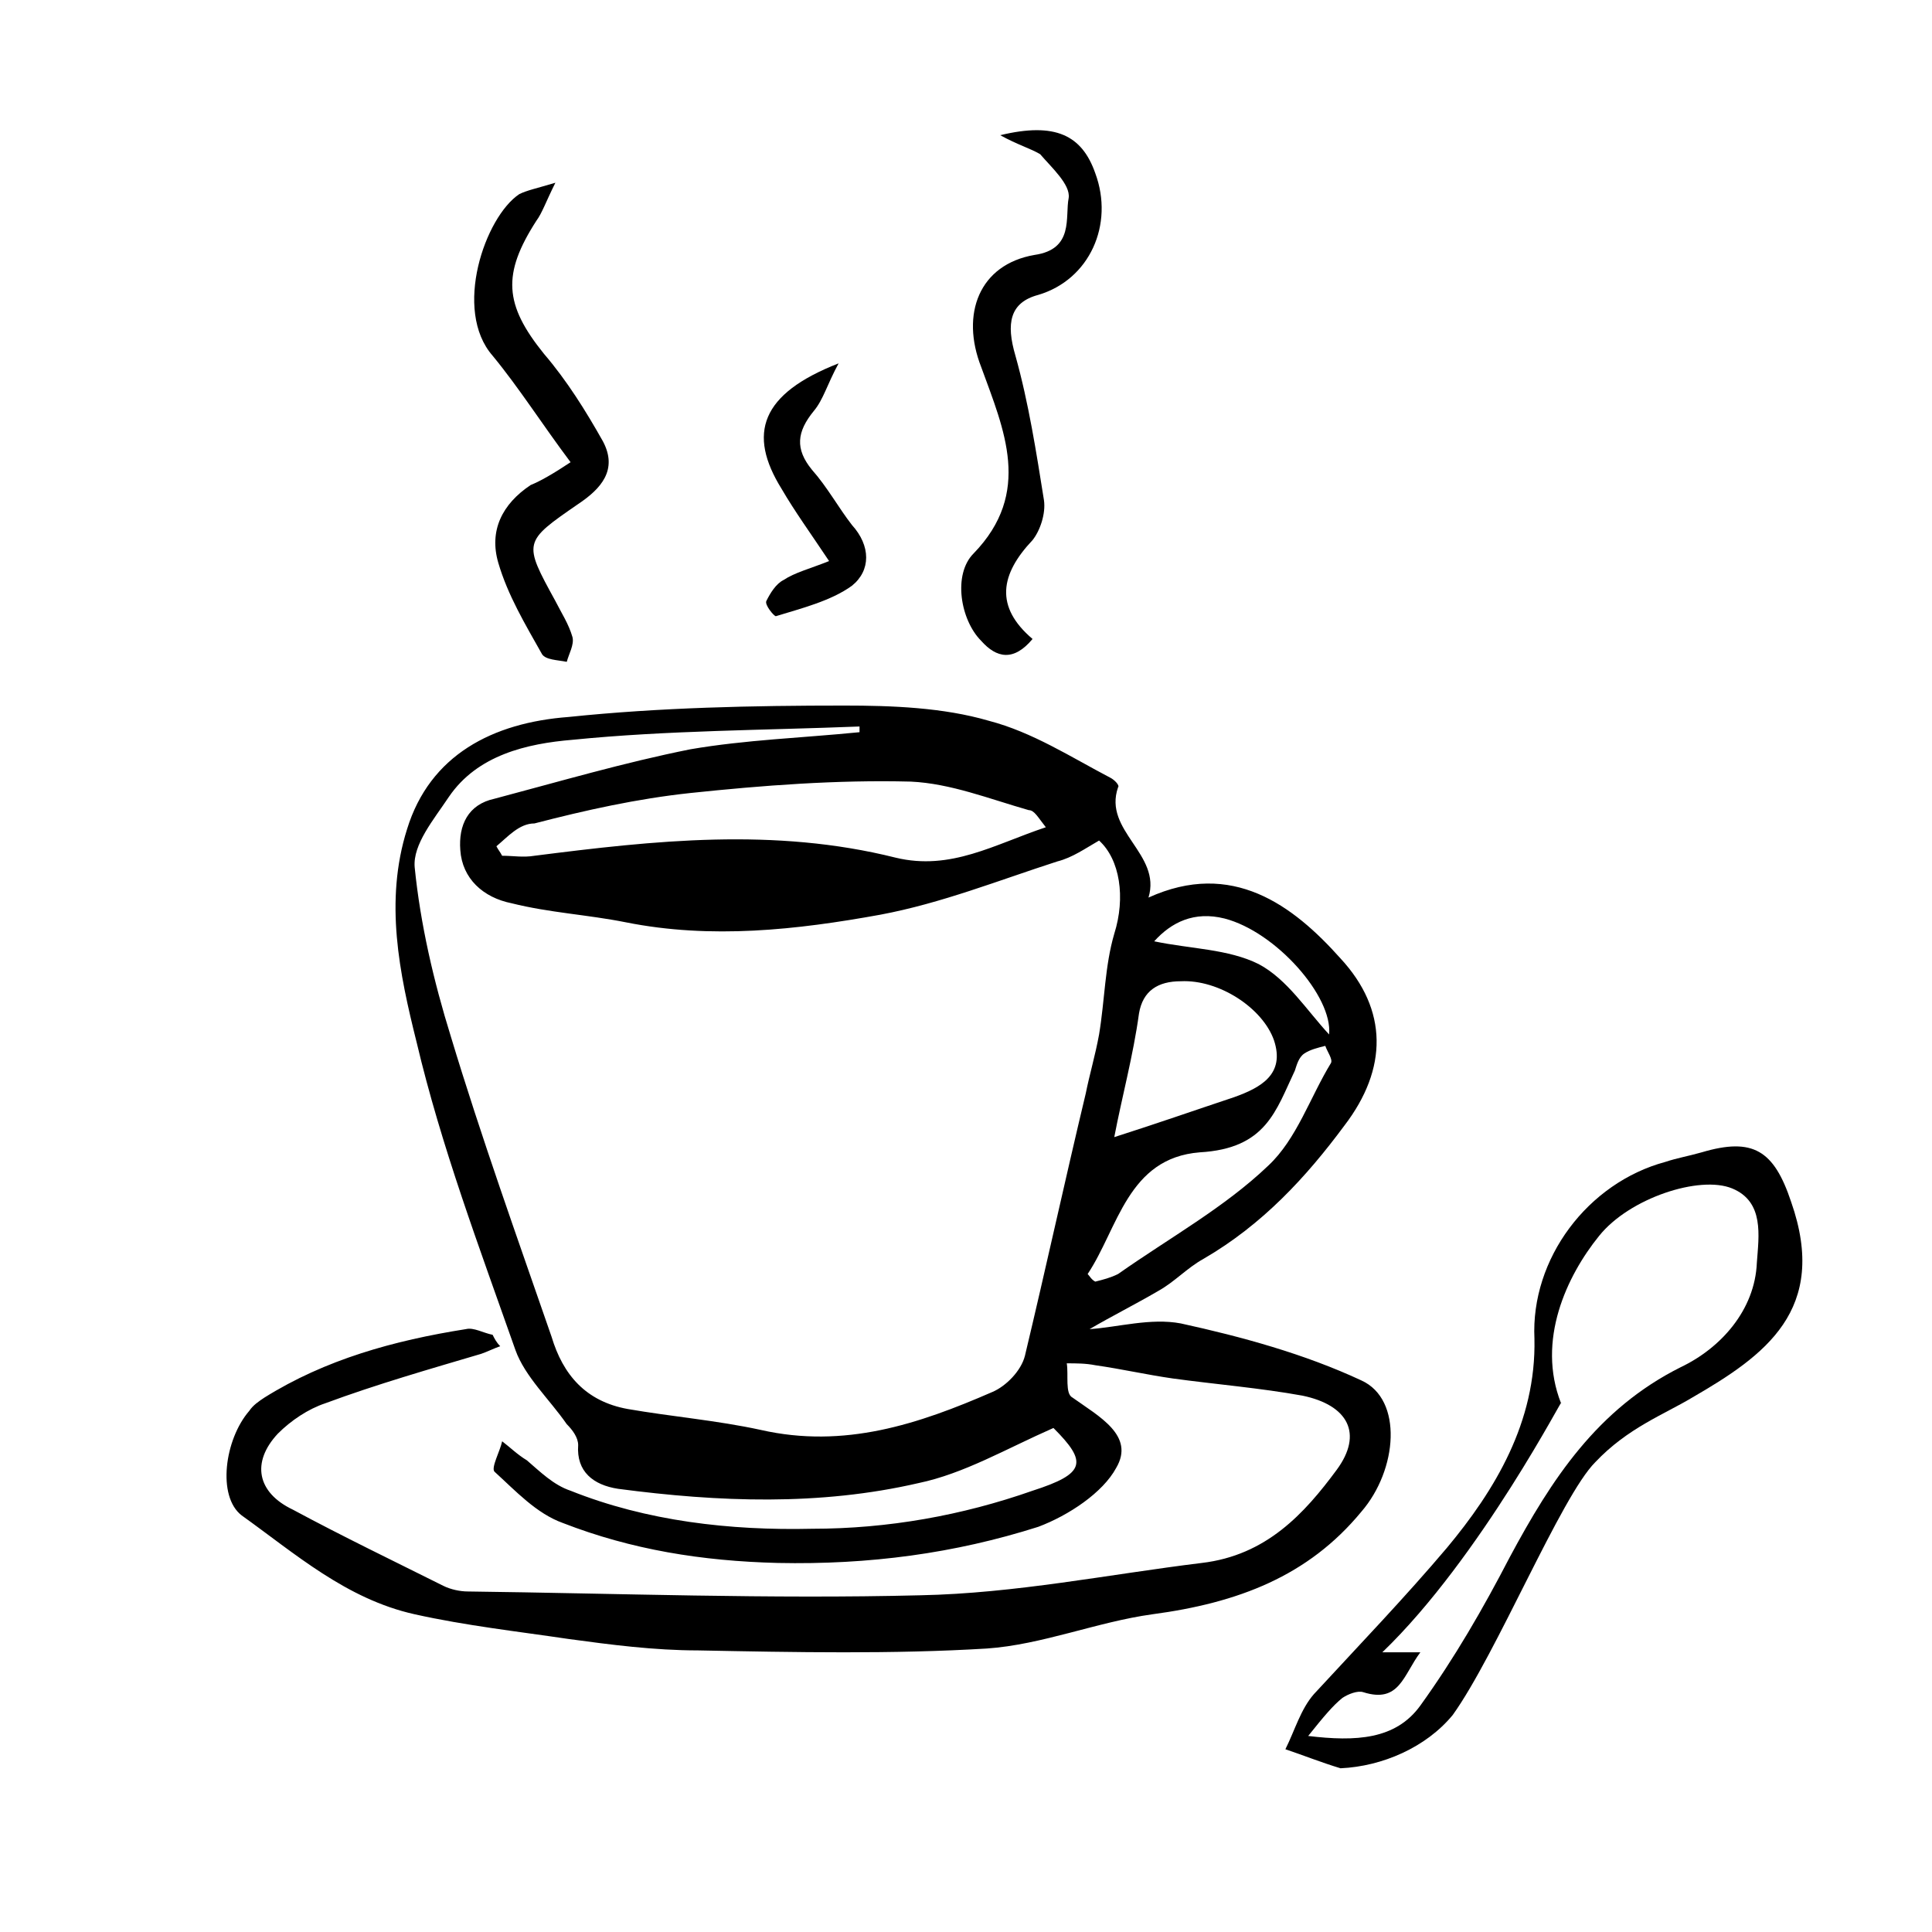
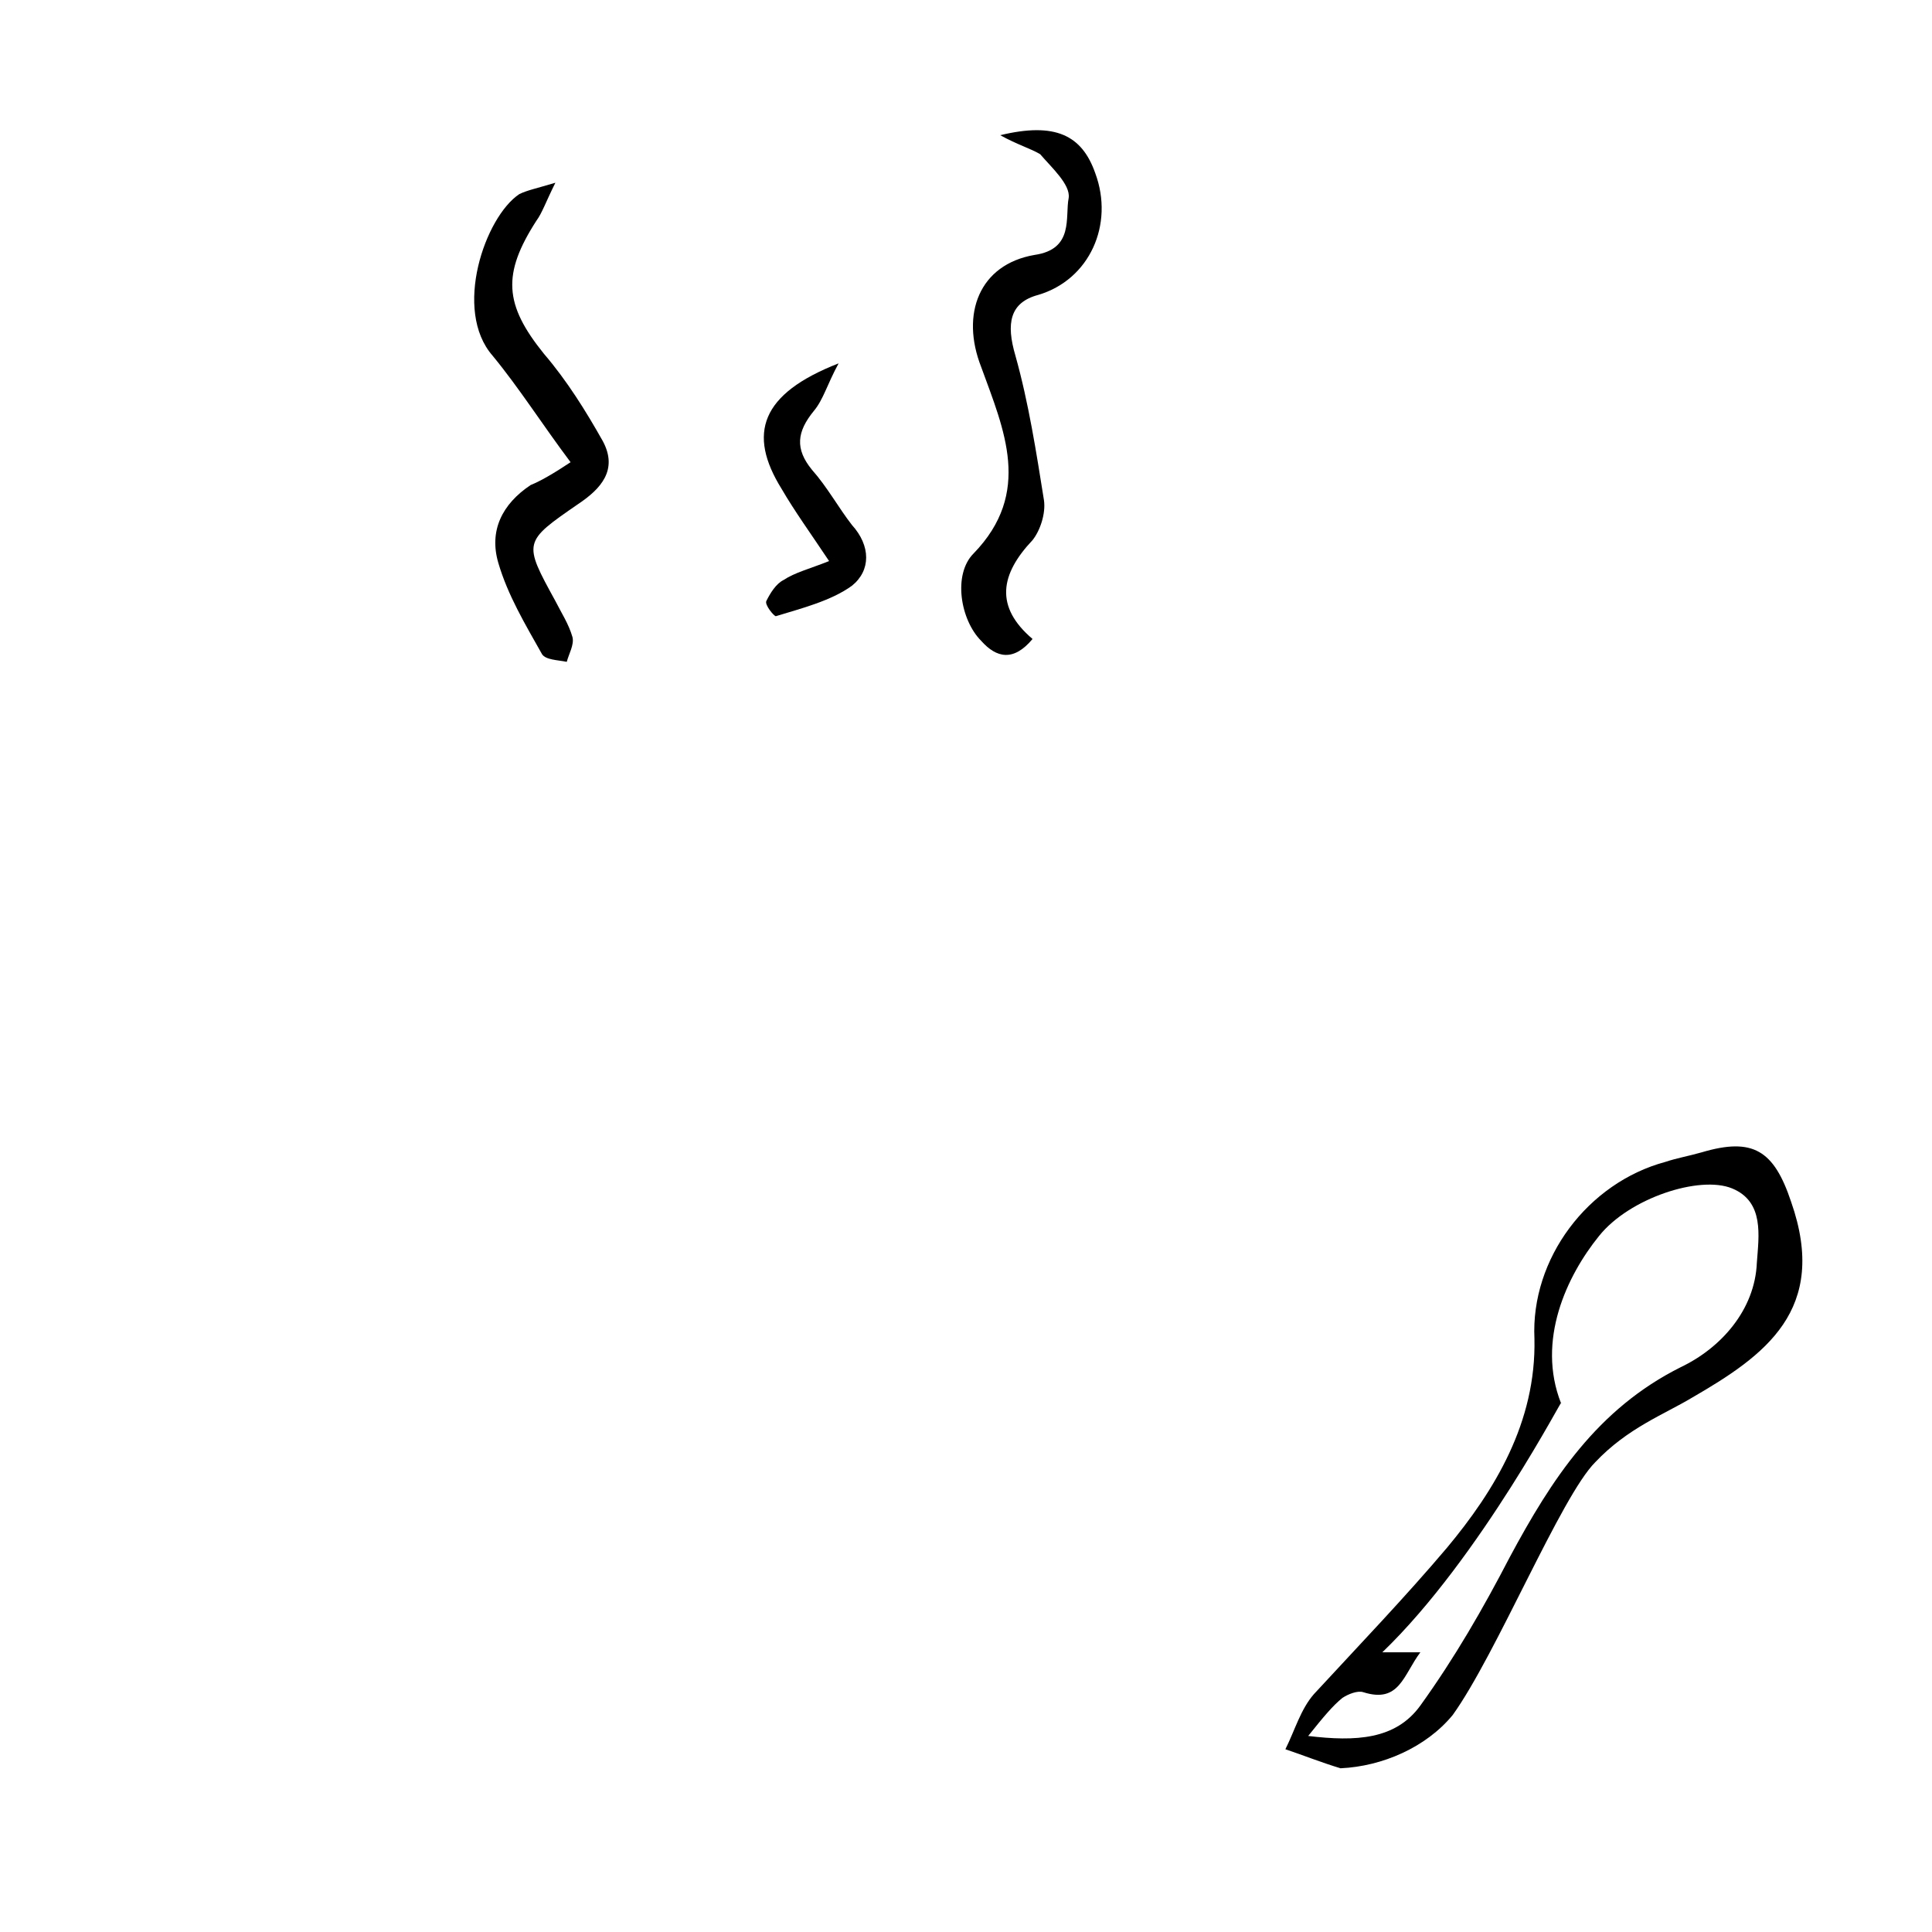
<svg xmlns="http://www.w3.org/2000/svg" fill="#000000" width="800px" height="800px" version="1.1" viewBox="144 144 512 512">
  <g>
-     <path d="m423.17 522.43c-12.594 5.543-23.68 12.09-35.77 14.609-26.199 6.047-52.898 5.039-79.602 1.512-6.551-1.008-11.082-4.535-10.578-11.586 0-2.016-1.512-4.031-3.023-5.543-4.535-6.551-11.082-12.594-13.602-19.648-9.574-27.207-19.648-53.906-26.199-81.617-4.535-18.137-8.566-37.281-2.519-56.426 6.047-19.648 22.672-28.215 42.824-29.727 24.184-2.519 48.871-3.023 73.051-3.023 12.594 0 26.199 0.504 38.289 4.031 11.586 3.023 21.664 9.574 32.242 15.113 1.008 0.504 2.519 2.016 2.016 2.519-4.031 11.586 11.586 17.633 8.062 29.223 22.168-10.078 38.289 2.016 50.883 16.121 12.594 13.602 12.594 29.223 1.008 44.336-10.078 13.602-21.664 26.199-37.281 35.266-4.535 2.519-7.559 6.047-12.09 8.566-6.047 3.527-12.09 6.551-18.137 10.078 7.559-0.504 16.121-3.023 24.184-1.512 16.121 3.527 32.746 8.062 47.863 15.113 11.082 5.039 9.574 23.68 0 34.762-14.105 17.129-32.746 24.184-55.418 27.207-14.609 2.016-29.223 8.062-43.832 9.07-24.688 1.508-50.887 1.004-76.582 0.5-11.586 0-23.176-1.512-34.258-3.023-13.602-2.016-27.207-3.527-40.809-6.551-18.137-4.031-31.738-16.121-45.848-26.199-6.551-5.039-4.535-20.152 2.016-27.711 1.008-1.512 2.519-2.519 4.031-3.527 16.121-10.078 34.258-15.113 53.402-18.137 2.016-0.504 4.535 1.008 7.055 1.512 0.504 1.008 1.008 2.016 2.016 3.023-1.512 0.504-3.527 1.512-5.039 2.016-13.602 4.031-27.711 8.062-41.312 13.102-4.535 1.512-9.07 4.535-12.594 8.062-7.055 7.559-5.543 15.617 4.031 20.152 13.098 7.055 26.703 13.602 39.801 20.152 2.016 1.008 4.535 1.512 6.551 1.512 39.801 0.504 80.105 2.016 119.91 1.008 25.191-0.504 49.879-5.543 74.562-8.566 17.129-2.016 27.207-13.098 35.77-24.688 7.055-9.574 3.023-17.129-9.07-19.648-11.082-2.016-23.176-3.023-34.258-4.535-7.055-1.008-13.602-2.519-20.656-3.527-2.519-0.504-5.039-0.504-7.559-0.504 0.504 3.023-0.504 8.062 1.512 9.07 7.055 5.039 16.625 10.078 11.586 18.641-3.527 6.551-12.594 12.594-20.656 15.617-22.168 7.055-44.84 10.078-69.023 9.574-20.152-0.504-38.793-3.527-56.93-10.578-7.055-2.519-12.594-8.566-18.137-13.602-1.008-1.008 1.512-5.543 2.016-8.062 2.016 1.512 4.031 3.527 6.551 5.039 3.527 3.023 7.055 6.551 11.586 8.062 20.152 8.062 42.32 10.578 63.984 10.078 20.152 0 39.801-3.527 58.441-10.078 14.109-4.539 14.613-7.562 5.543-16.629zm-51.387-184.39v-1.512c-25.191 1.008-50.883 1.008-76.074 3.527-12.09 1.008-25.191 4.031-32.746 15.113-4.031 6.047-9.574 12.594-9.07 18.641 1.512 15.113 5.039 30.23 9.574 44.84 8.062 26.703 17.633 53.402 26.703 79.602 3.023 10.078 9.07 17.129 20.152 19.145 11.586 2.016 23.68 3.023 35.266 5.543 22.168 5.039 41.816-1.512 61.465-10.078 3.527-1.512 7.559-5.543 8.566-9.574 5.543-23.176 10.578-46.352 16.121-69.527 1.008-5.039 2.519-10.078 3.527-15.617 1.512-9.07 1.512-18.137 4.031-26.703 3.023-9.574 1.512-19.648-4.031-24.688-3.527 2.016-7.055 4.535-11.082 5.543-15.617 5.039-30.73 11.082-46.855 14.105-22.168 4.031-44.84 6.551-67.512 2.016-10.078-2.016-20.152-2.519-30.23-5.039-7.559-1.512-13.098-6.551-13.602-14.105-0.504-6.551 2.016-12.09 9.07-13.602 17.129-4.535 34.258-9.574 51.891-13.098 14.605-2.516 29.723-3.019 44.836-4.531zm-96.227 30.227c0.504 1.008 1.008 1.512 1.512 2.519 3.023 0 5.543 0.504 8.566 0 31.738-4.031 63.48-7.559 95.723 0.504 14.609 3.527 26.199-3.527 39.801-8.062-2.016-2.519-3.023-4.535-4.535-4.535-10.578-3.023-20.656-7.055-31.234-7.559-19.648-0.504-39.297 1.008-58.441 3.023-14.105 1.512-27.711 4.535-41.312 8.062-4.035 0-7.055 3.527-10.078 6.047zm163.74 77.082c11.082-3.527 21.16-7.055 31.738-10.578 7.055-2.519 13.602-6.047 10.578-15.113-3.023-8.566-14.609-16.121-24.688-15.617-6.047 0-10.078 2.519-11.082 8.566-1.512 11.078-4.531 22.164-6.547 32.742zm-7.055 36.277c0.504 0.504 1.008 1.512 2.016 2.016 2.016-0.504 4.031-1.008 6.047-2.016 13.602-9.574 28.215-17.633 39.801-28.719 7.559-7.055 11.082-18.137 16.625-27.207 0.504-1.008-1.008-3.023-1.512-4.535-2.016 0.504-4.031 1.008-5.543 2.016s-2.016 3.023-2.519 4.535c-5.039 10.578-7.559 20.656-25.191 21.664-19.141 1.512-21.66 20.152-29.723 32.246zm17.633-88.168c9.574 2.016 19.648 2.016 27.711 6.047 7.559 4.031 12.594 12.09 18.641 18.641 1.008-10.078-14.105-27.207-27.711-30.73-8.059-2.019-14.105 1.004-18.641 6.043z" />
    <path d="m499.25 612.61c-5.039-1.512-10.078-3.527-14.609-5.039 2.519-5.039 4.031-10.578 7.559-14.609 12.09-13.098 24.184-25.695 35.266-38.793 12.594-15.113 23.68-33.25 23.176-55.418-1.008-21.16 14.105-41.312 34.762-46.855 3.023-1.008 6.047-1.512 9.574-2.519 13.602-4.031 19.145-0.504 23.68 13.098 10.078 28.719-7.055 40.809-26.199 51.891-7.559 4.535-17.129 8.062-25.695 17.129-9.07 9.07-26.199 50.883-37.785 67.008-7.055 8.566-18.645 13.605-29.727 14.109zm-8.566-8.562c12.594 1.512 23.176 1.008 29.727-8.062 9.07-12.594 16.625-25.695 23.68-39.297 11.082-20.656 23.176-39.297 45.344-50.383 10.578-5.039 19.648-15.113 20.152-27.711 0.504-7.055 2.016-16.121-6.551-19.648s-27.207 2.519-35.266 12.594c-8.566 10.578-16.625 27.711-10.078 44.336 1.512-3.527-21.16 40.809-47.359 66h10.078c-4.535 6.047-5.543 13.602-15.113 10.578-1.512-0.504-4.031 0.504-5.543 1.512-2.519 2.019-5.039 5.043-9.07 10.082z" />
    <path d="m409.07 179.83c14.609-3.527 21.664 0 25.191 10.078 5.039 13.602-1.512 28.215-15.113 32.242-7.559 2.016-8.566 7.559-6.047 16.121 3.527 12.594 5.543 25.695 7.559 38.289 0.504 3.527-1.008 8.062-3.023 10.578-8.566 9.07-10.078 17.633 0 26.199-5.039 6.047-9.574 5.039-13.602 0.504-5.543-5.543-7.559-17.633-2.016-23.176 15.617-16.121 8.062-32.746 2.016-49.375-5.543-14.105-0.504-27.207 14.105-29.727 10.578-1.512 8.062-10.078 9.07-15.113 0.504-3.527-4.535-8.062-7.559-11.586-2.519-1.508-6.047-2.516-10.582-5.035z" />
    <path d="m295.21 266.49c-7.559-10.078-13.602-19.648-20.656-28.215-10.578-12.09-2.016-36.777 7.055-42.824 2.016-1.008 4.535-1.512 9.574-3.023-2.519 5.039-3.527 8.062-5.039 10.078-9.07 14.105-8.566 22.168 2.016 35.266 6.047 7.055 11.082 15.113 15.617 23.176 4.031 7.559-0.504 12.594-6.551 16.625-14.609 10.078-14.609 10.078-6.047 25.695 1.512 3.023 3.527 6.047 4.535 9.574 0.504 2.016-1.008 4.535-1.512 6.551-2.519-0.504-5.543-0.504-6.551-2.016-4.535-8.062-9.07-15.617-11.586-24.184-2.519-8.566 1.008-15.617 8.566-20.656 2.516-1.008 6.043-3.023 10.578-6.047z" />
    <path d="m363.72 292.69c-5.039-7.559-9.07-13.098-12.594-19.145-9.07-14.609-5.543-25.191 15.113-33.25-3.023 5.543-4.031 9.574-6.551 12.594-4.535 5.543-5.039 10.078-0.504 15.617 4.031 4.535 7.055 10.078 10.578 14.609 5.039 5.543 5.039 12.09 0 16.121-5.543 4.031-13.602 6.047-20.152 8.062-0.504 0-3.023-3.023-2.519-4.031 1.008-2.016 2.519-4.535 4.535-5.543 3.027-2.012 7.059-3.019 12.094-5.035z" />
  </g>
</svg>